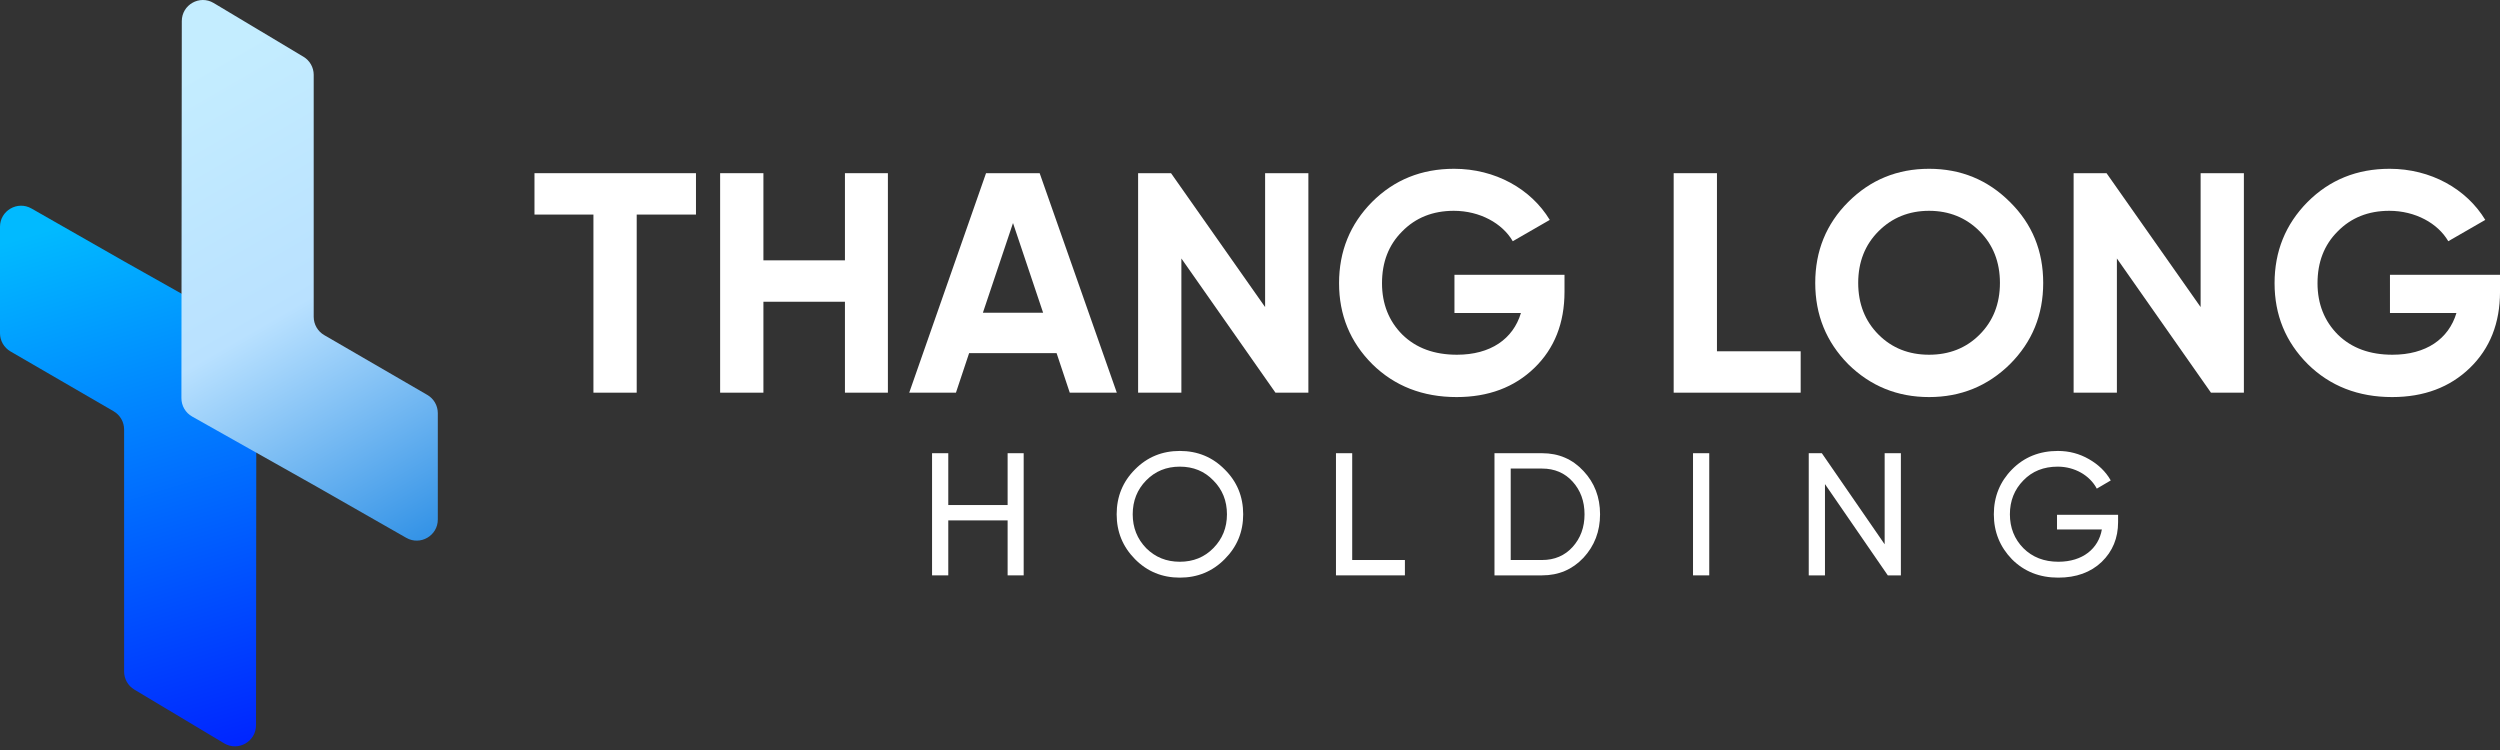
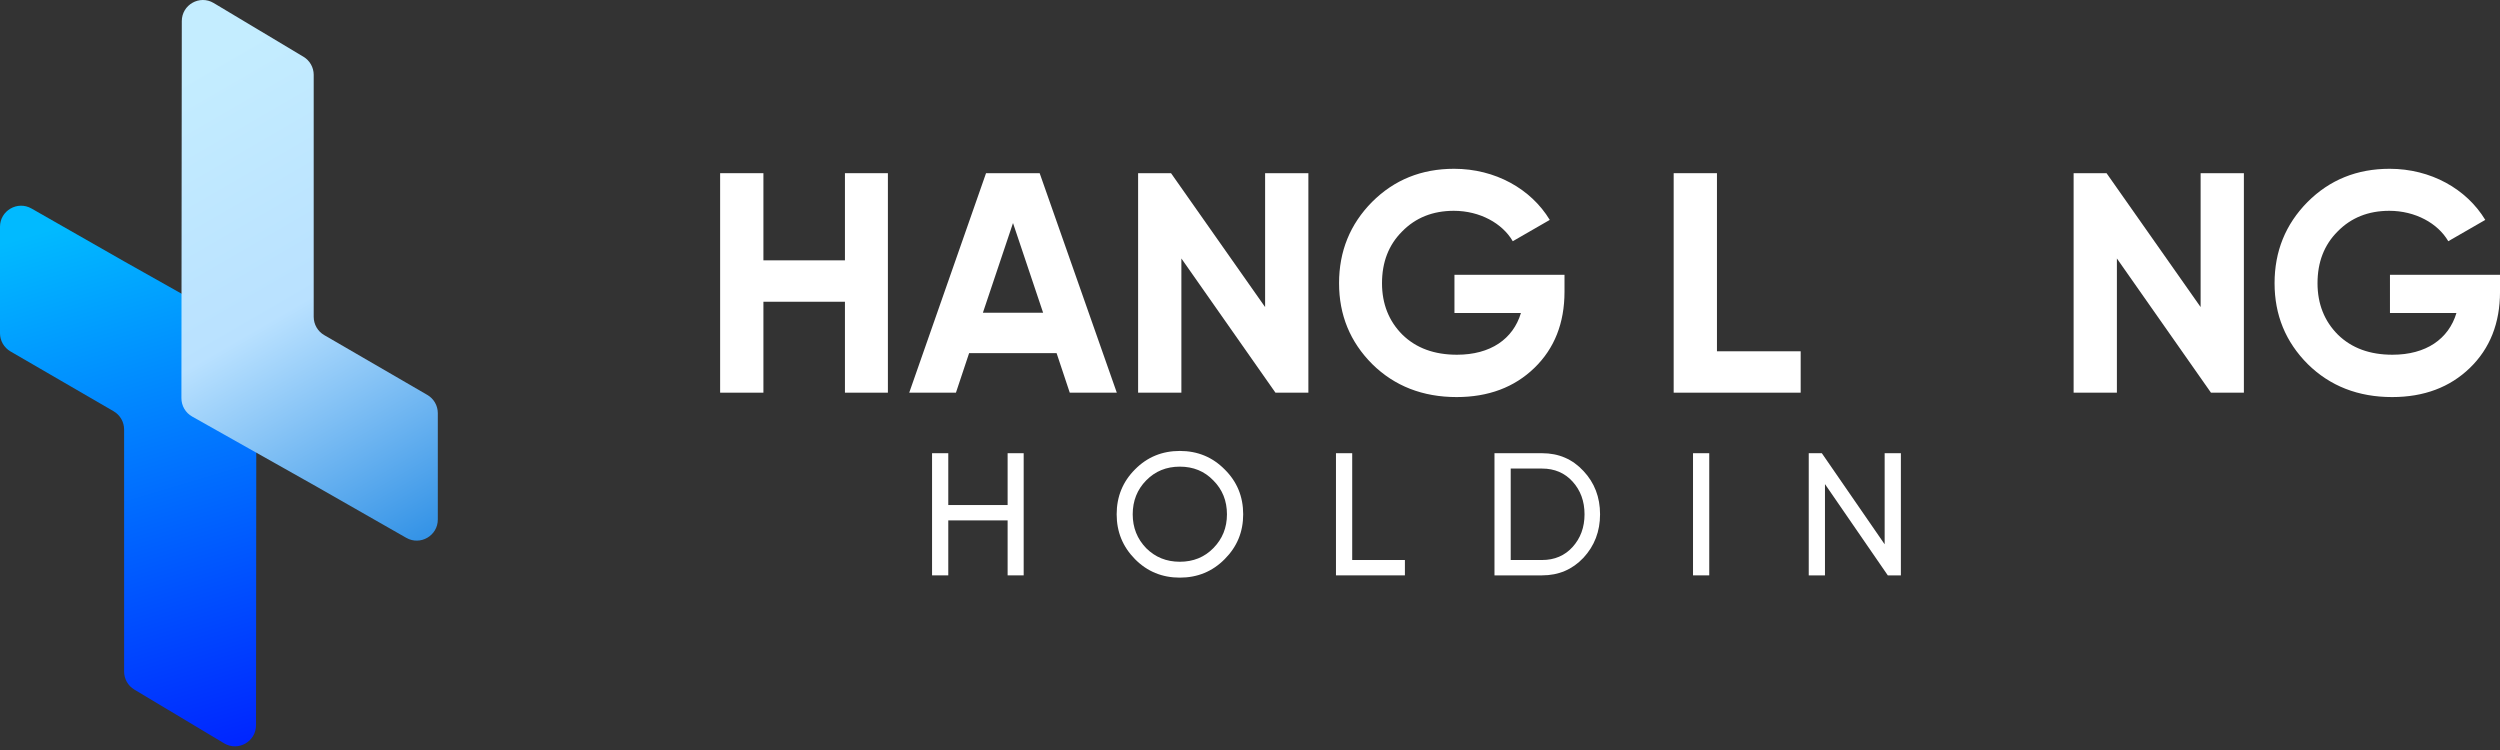
<svg xmlns="http://www.w3.org/2000/svg" width="260" height="78" viewBox="0 0 260 78" fill="none">
  <rect x="0" y="0" width="260" height="78" fill="#333333" stroke="none" />
  <path d="M13.973 71.718C13.311 71.322 12.907 70.608 12.907 69.838L12.907 44.667C12.907 43.885 12.491 43.163 11.815 42.771L1.091 36.549C0.415 36.157 -0.001 35.435 -0.001 34.653L-0.001 23.588C-0.001 21.906 1.816 20.851 3.278 21.685L12.906 27.181C12.906 27.181 12.907 27.181 12.907 27.181C12.907 27.18 12.907 27.18 12.907 27.18L25.548 34.299C26.238 34.688 26.665 35.419 26.664 36.211L26.625 75.427C26.623 77.128 24.767 78.179 23.307 77.305L13.973 71.718Z" fill="url(#paint0_linear_3114_45334)" />
  <path d="M31.559 5.901C32.22 6.297 32.625 7.011 32.625 7.782V32.953C32.625 33.734 33.041 34.456 33.716 34.849L44.44 41.071C45.116 41.463 45.532 42.185 45.532 42.966V54.032C45.532 55.714 43.715 56.769 42.254 55.935L32.625 50.439C32.625 50.439 32.625 50.439 32.625 50.439C32.625 50.439 32.624 50.439 32.624 50.439L19.983 43.32C19.293 42.931 18.866 42.2 18.867 41.408L18.907 2.193C18.909 0.491 20.764 -0.559 22.224 0.314L31.559 5.901Z" fill="url(#paint1_linear_3114_45334)" />
  <path d="M248.556 28.576H260.002V30.337C260.002 33.599 258.958 36.24 256.871 38.262C254.784 40.284 252.078 41.295 248.784 41.295C245.262 41.295 242.327 40.153 240.011 37.871C237.696 35.555 236.555 32.751 236.555 29.457C236.555 26.131 237.696 23.326 239.979 21.011C242.294 18.695 245.131 17.554 248.523 17.554C252.795 17.554 256.513 19.641 258.469 22.87L254.621 25.087C253.545 23.228 251.197 21.924 248.49 21.924C246.305 21.924 244.512 22.641 243.109 24.076C241.707 25.478 241.022 27.272 241.022 29.457C241.022 31.609 241.74 33.403 243.142 34.805C244.577 36.208 246.468 36.892 248.816 36.892C252.306 36.892 254.654 35.262 255.469 32.555H248.556V28.576Z" fill="white" />
  <path d="M228.864 31.935V18.011H233.364V40.838H229.94L220.157 26.881V40.838H215.656V18.011H219.08L228.864 31.935Z" fill="white" />
-   <path d="M209.037 37.871C206.721 40.153 203.917 41.295 200.623 41.295C197.329 41.295 194.525 40.153 192.209 37.871C189.927 35.555 188.785 32.751 188.785 29.424C188.785 26.098 189.927 23.294 192.209 21.011C194.525 18.695 197.329 17.554 200.623 17.554C203.917 17.554 206.721 18.695 209.037 21.011C211.352 23.294 212.493 26.098 212.493 29.424C212.493 32.751 211.352 35.555 209.037 37.871ZM195.373 34.805C196.775 36.208 198.536 36.892 200.623 36.892C202.71 36.892 204.471 36.208 205.873 34.805C207.276 33.403 207.993 31.609 207.993 29.424C207.993 27.239 207.276 25.446 205.873 24.044C204.471 22.641 202.71 21.924 200.623 21.924C198.536 21.924 196.775 22.641 195.373 24.044C193.97 25.446 193.253 27.239 193.253 29.424C193.253 31.609 193.97 33.403 195.373 34.805Z" fill="white" />
  <path d="M178.563 18.011V36.534H187.27V40.838H174.062V18.011H178.563Z" fill="white" />
  <path d="M151.263 28.576H162.709V30.337C162.709 33.599 161.665 36.24 159.578 38.262C157.491 40.284 154.785 41.295 151.491 41.295C147.969 41.295 145.034 40.153 142.718 37.871C140.403 35.555 139.262 32.751 139.262 29.457C139.262 26.131 140.403 23.326 142.686 21.011C145.001 18.695 147.838 17.554 151.23 17.554C155.502 17.554 159.22 19.641 161.176 22.87L157.328 25.087C156.252 23.228 153.904 21.924 151.197 21.924C149.012 21.924 147.219 22.641 145.817 24.076C144.414 25.478 143.729 27.272 143.729 29.457C143.729 31.609 144.447 33.403 145.849 34.805C147.284 36.208 149.175 36.892 151.523 36.892C155.013 36.892 157.361 35.262 158.176 32.555H151.263V28.576Z" fill="white" />
  <path d="M131.571 31.935V18.011H136.071V40.838H132.647L122.864 26.881V40.838H118.363V18.011H121.787L131.571 31.935Z" fill="white" />
  <path d="M116.147 40.838H111.255L109.886 36.729H100.787L99.418 40.838H94.559L102.548 18.011H108.125L116.147 40.838ZM105.353 23.196L102.222 32.522H108.483L105.353 23.196Z" fill="white" />
  <path d="M87.874 27.076V18.011H92.341V40.838H87.874V31.381H79.395V40.838H74.894V18.011H79.395V27.076H87.874Z" fill="white" />
-   <path d="M55.586 18.011H72.381V22.315H66.217V40.838H61.717V22.315H55.586V18.011Z" fill="white" />
-   <path d="M213.929 53.54H220.281V54.302C220.281 55.954 219.719 57.333 218.575 58.44C217.432 59.529 215.926 60.074 214.056 60.074C212.114 60.074 210.517 59.438 209.247 58.168C207.995 56.88 207.359 55.319 207.359 53.486C207.359 51.653 207.995 50.092 209.247 48.822C210.517 47.533 212.114 46.898 214.02 46.898C215.2 46.898 216.27 47.188 217.25 47.751C218.23 48.313 218.993 49.039 219.519 49.965L218.067 50.818C217.341 49.438 215.762 48.531 214.002 48.531C212.55 48.531 211.352 49.003 210.427 49.965C209.501 50.909 209.029 52.088 209.029 53.486C209.029 54.883 209.501 56.063 210.427 57.007C211.37 57.95 212.586 58.422 214.074 58.422C216.615 58.422 218.249 57.043 218.593 55.065H213.929V53.54Z" fill="white" />
  <path d="M196.004 56.607V47.134H197.692V59.838H196.331L189.797 50.346V59.838H188.109V47.134H189.471L196.004 56.607Z" fill="white" />
  <path d="M176.074 59.838V47.134H177.762V59.838H176.074Z" fill="white" />
  <path d="M155.426 47.134H160.38C162.105 47.134 163.538 47.751 164.682 48.985C165.825 50.201 166.406 51.707 166.406 53.486C166.406 55.264 165.825 56.771 164.682 58.005C163.538 59.221 162.105 59.838 160.38 59.838H155.426V47.134ZM157.114 58.241H160.38C161.669 58.241 162.74 57.787 163.556 56.88C164.373 55.972 164.791 54.847 164.791 53.486C164.791 52.125 164.373 50.999 163.556 50.092C162.74 49.184 161.669 48.731 160.38 48.731H157.114V58.241Z" fill="white" />
  <path d="M140.629 47.134V58.241H146.11V59.838H138.941V47.134H140.629Z" fill="white" />
  <path d="M116.133 53.486C116.133 51.653 116.768 50.092 118.038 48.822C119.309 47.533 120.87 46.898 122.703 46.898C124.536 46.898 126.096 47.533 127.367 48.822C128.655 50.092 129.291 51.653 129.291 53.486C129.291 55.319 128.655 56.861 127.367 58.15C126.096 59.438 124.536 60.074 122.703 60.074C120.87 60.074 119.309 59.438 118.038 58.15C116.768 56.861 116.133 55.319 116.133 53.486ZM127.603 53.486C127.603 52.088 127.131 50.909 126.187 49.965C125.262 49.003 124.1 48.531 122.703 48.531C121.305 48.531 120.144 49.003 119.2 49.965C118.274 50.909 117.802 52.088 117.802 53.486C117.802 54.883 118.274 56.045 119.2 57.007C120.144 57.95 121.305 58.422 122.703 58.422C124.1 58.422 125.262 57.95 126.187 57.007C127.131 56.045 127.603 54.883 127.603 53.486Z" fill="white" />
  <path d="M104.792 52.524V47.134H106.462V59.838H104.792V54.121H98.621V59.838H96.934V47.134H98.621V52.524H104.792Z" fill="white" />
  <defs>
    <linearGradient id="paint0_linear_3114_45334" x1="13.332" y1="21.393" x2="30.198" y2="77.625" gradientUnits="userSpaceOnUse">
      <stop stop-color="#01BAFF" />
      <stop offset="1" stop-color="#0021FF" />
    </linearGradient>
    <linearGradient id="paint1_linear_3114_45334" x1="16.985" y1="9.006" x2="48.254" y2="62.868" gradientUnits="userSpaceOnUse">
      <stop stop-color="#C4EDFF" />
      <stop offset="0.428" stop-color="#B9E1FF" />
      <stop offset="1" stop-color="#0D7CDF" />
    </linearGradient>
  </defs>
</svg>